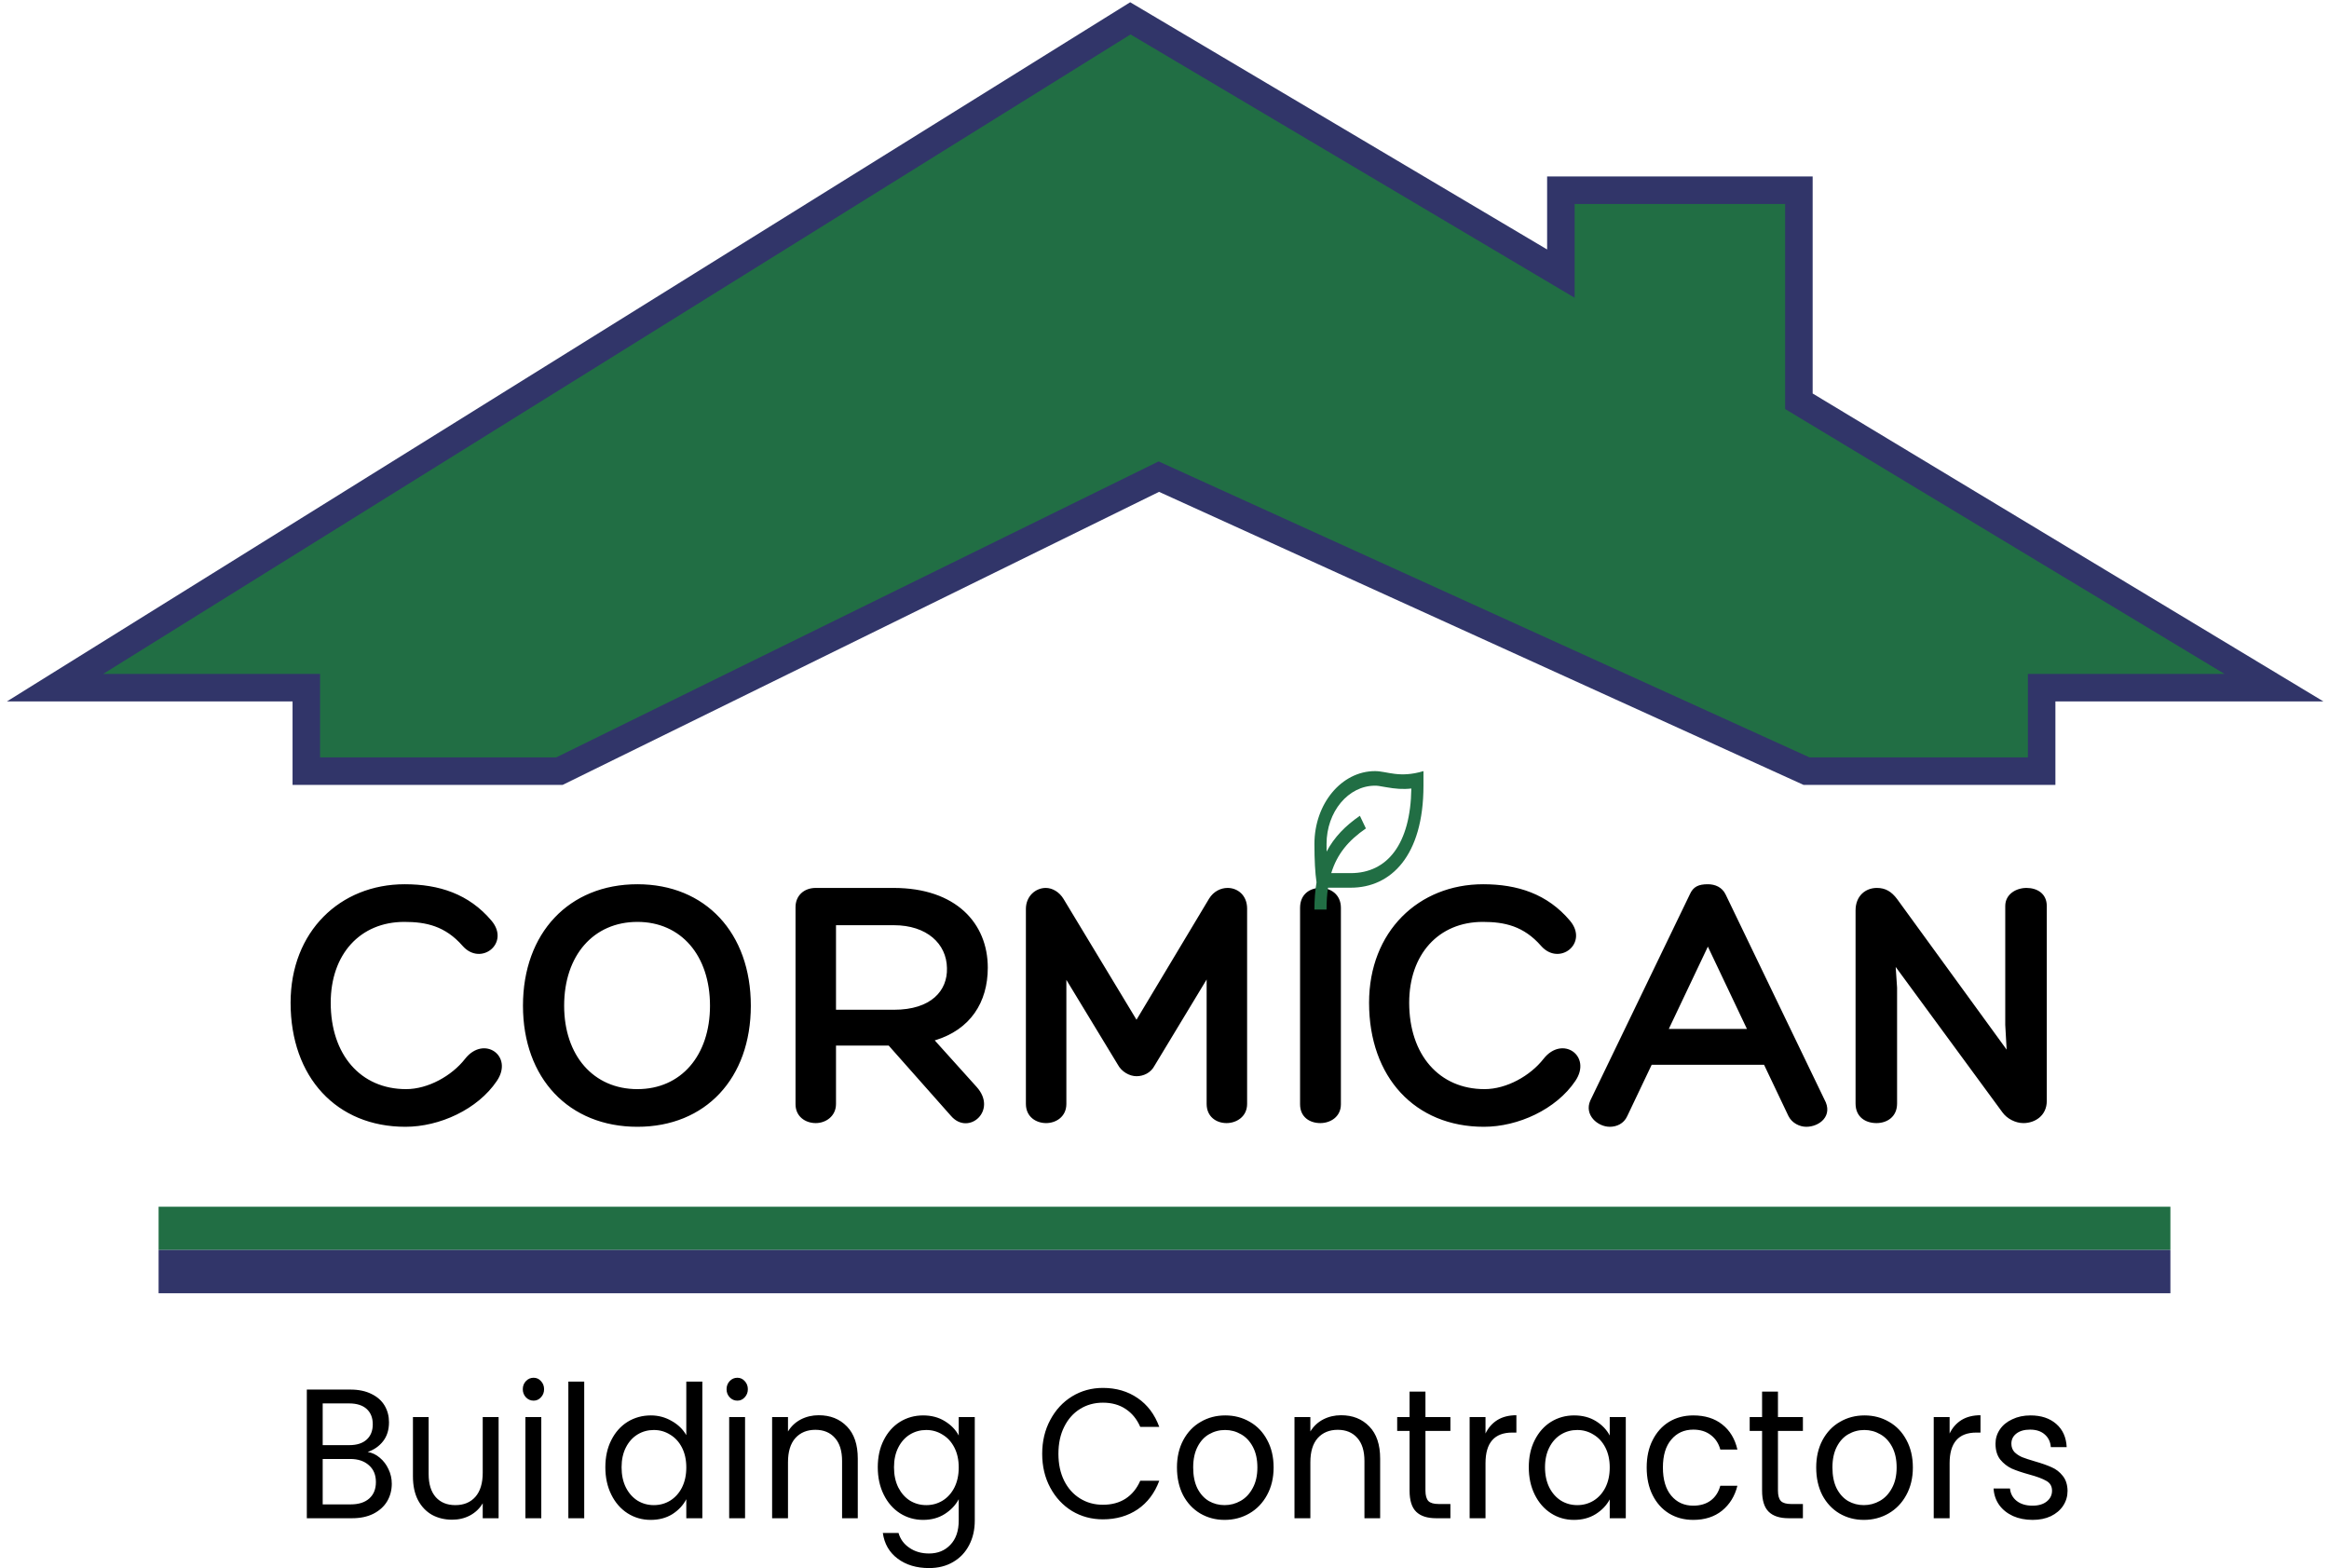
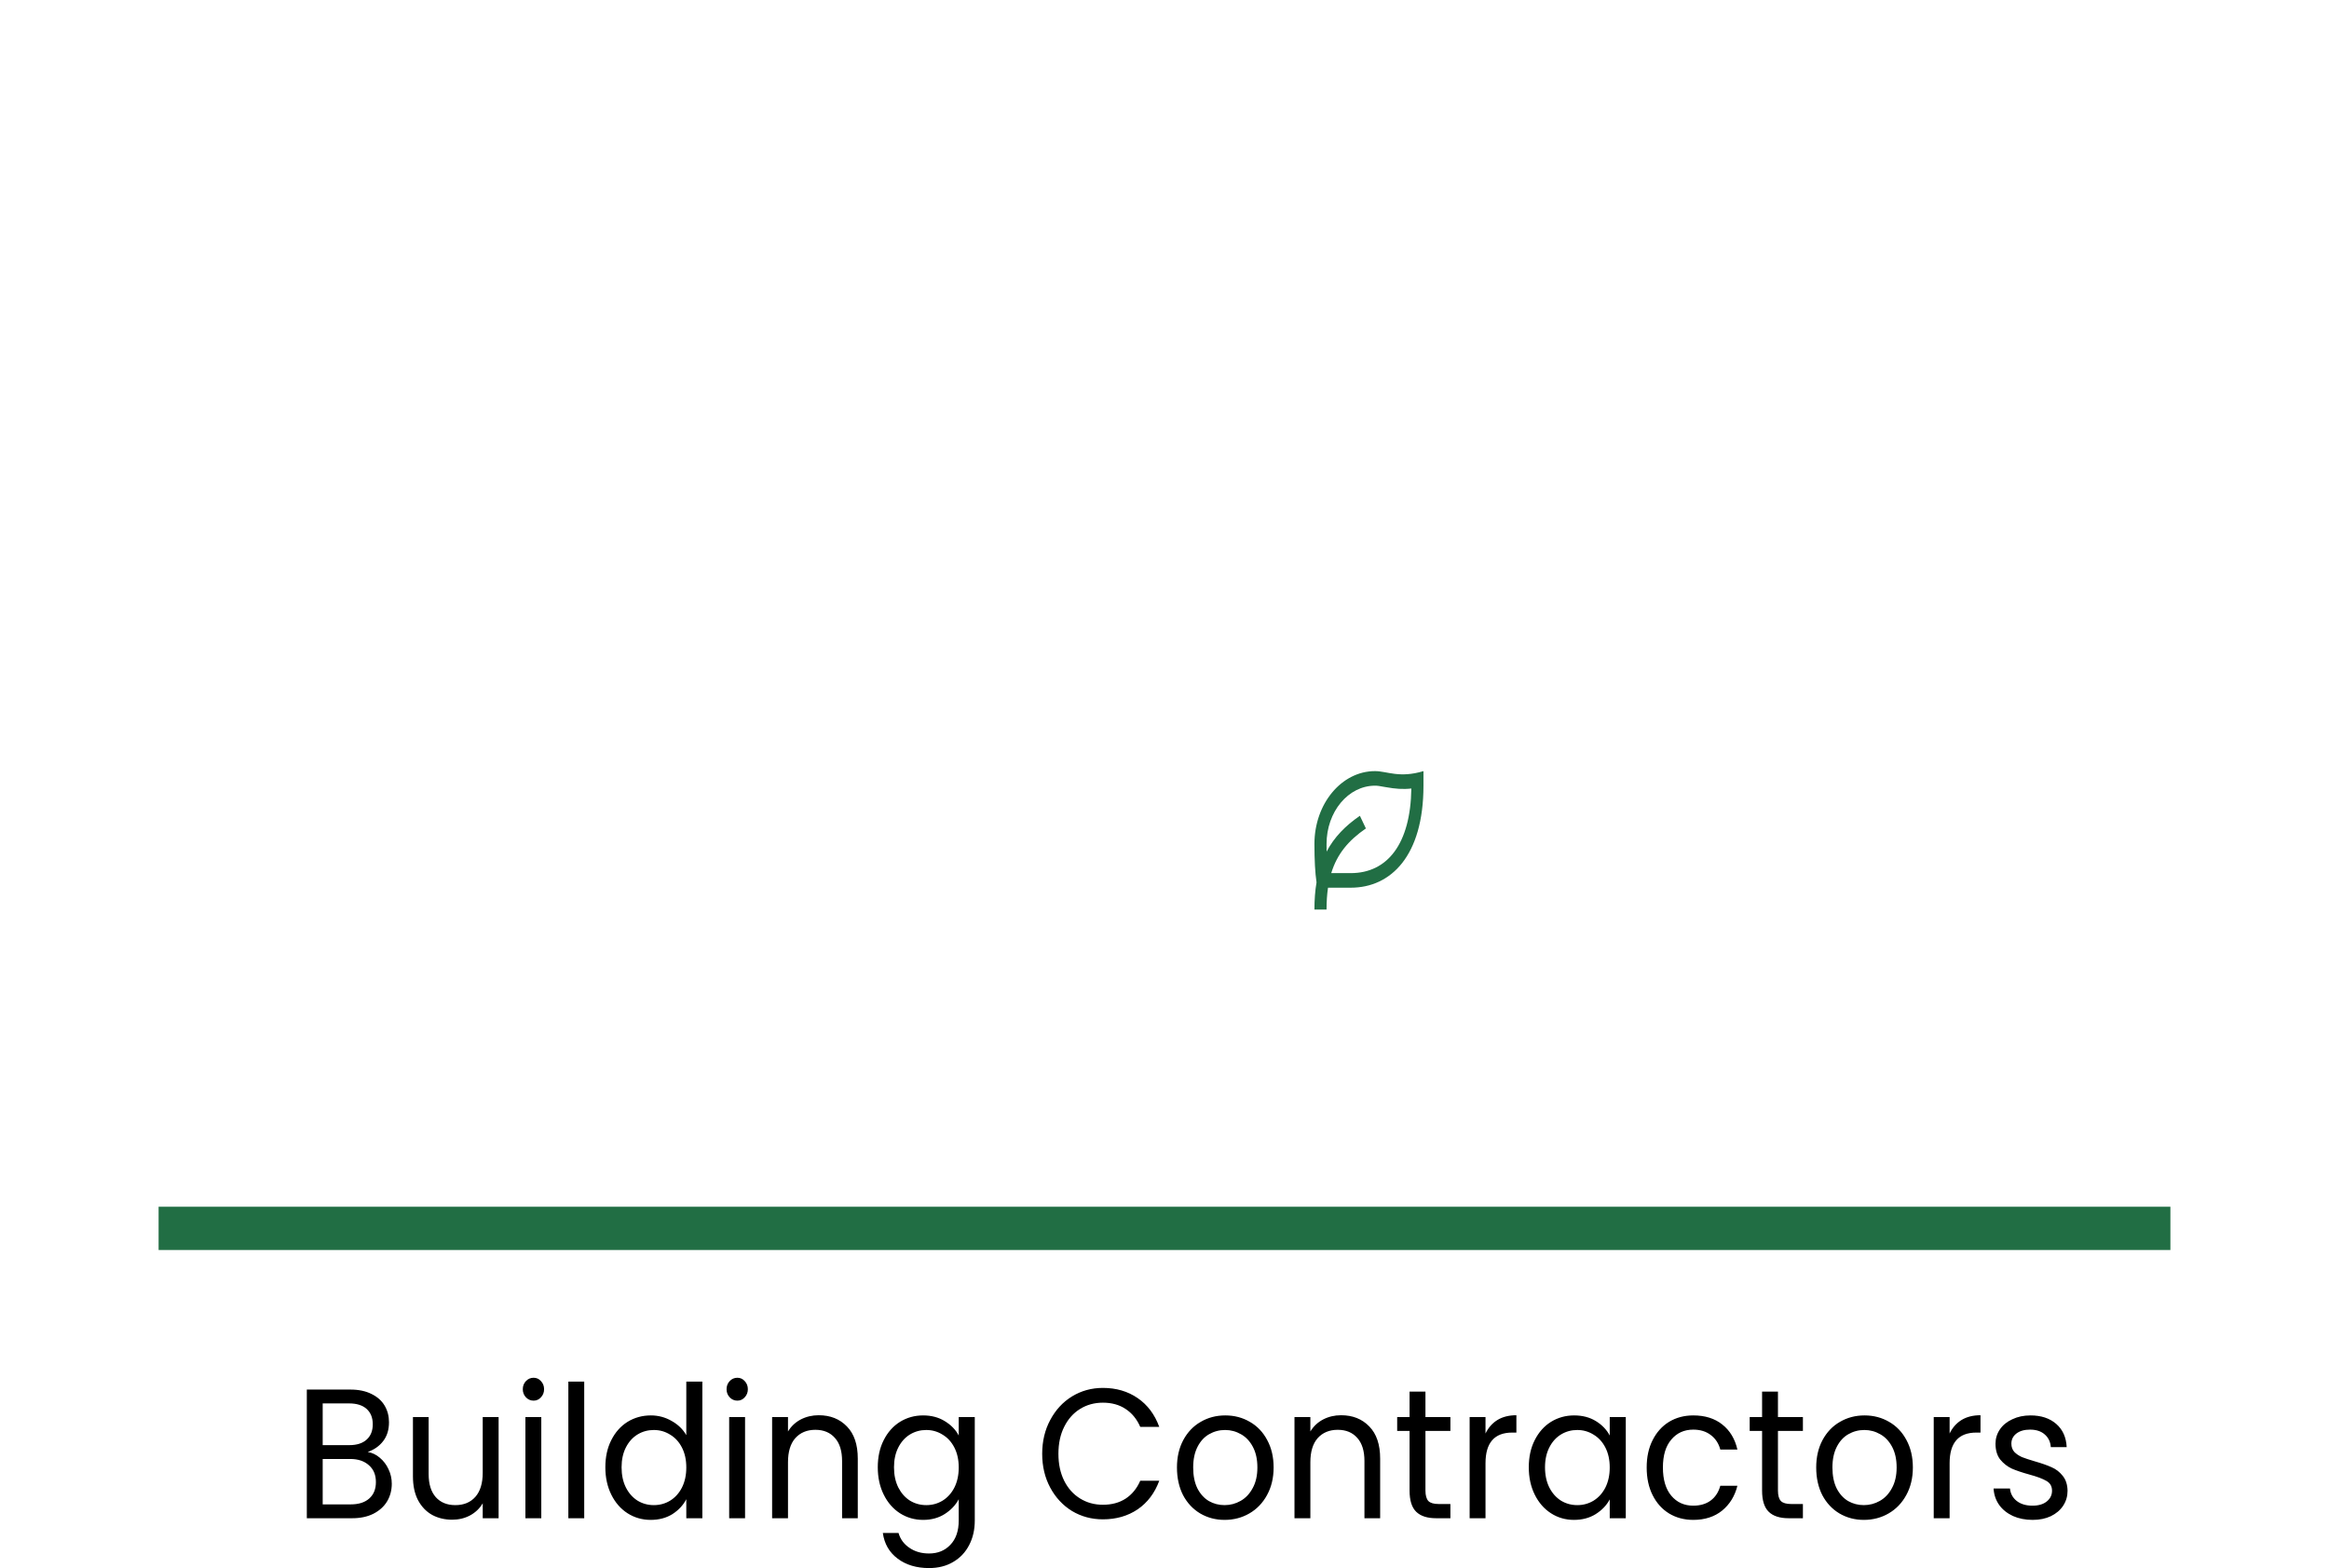
<svg xmlns="http://www.w3.org/2000/svg" width="254" height="171" viewBox="0 0 254 171" fill="none">
-   <path d="M44.135 96.428C47.864 96.428 51.137 97.474 53.611 100.413C55.666 102.869 52.431 105.405 50.452 103.151C48.55 100.977 46.456 100.534 44.097 100.534C39.264 100.534 36.068 104.077 36.068 109.351C36.068 115.027 39.34 118.771 44.287 118.771C46.685 118.771 49.273 117.322 50.719 115.47C52.773 112.853 56.046 115.148 54.181 117.886C52.089 120.986 47.941 122.878 44.211 122.878C36.715 122.878 31.692 117.483 31.692 109.351C31.692 101.581 37.095 96.428 44.135 96.428ZM81.885 109.673C81.885 117.604 76.938 122.878 69.517 122.878C62.058 122.878 57.035 117.604 57.035 109.673C57.035 101.742 62.058 96.428 69.517 96.428C76.938 96.428 81.885 101.742 81.885 109.673ZM69.517 118.771C74.274 118.771 77.432 115.108 77.432 109.673C77.432 104.198 74.274 100.534 69.517 100.534C64.722 100.534 61.526 104.198 61.526 109.673C61.526 115.108 64.722 118.771 69.517 118.771ZM106.51 118.53C108.831 121.106 105.635 123.884 103.732 121.71L96.92 114.021H91.174V120.382C91.174 121.751 90.033 122.475 88.967 122.475C87.825 122.475 86.76 121.751 86.76 120.422V98.924C86.76 97.676 87.673 96.83 88.967 96.83H97.453C104.265 96.83 107.728 100.695 107.728 105.526C107.728 109.311 105.825 112.29 101.943 113.457L106.51 118.53ZM91.174 110.116H97.491C101.563 110.116 103.351 108.022 103.275 105.566C103.237 102.909 101.068 100.896 97.491 100.896H91.174V110.116ZM114.053 96.83C114.776 96.83 115.537 97.273 115.994 98.038L123.947 111.203L131.863 97.998C132.357 97.192 133.156 96.83 133.879 96.83C134.983 96.83 136.01 97.635 136.01 99.085V120.382C136.01 121.791 134.831 122.475 133.765 122.475C132.662 122.475 131.596 121.791 131.596 120.382V106.814L125.926 116.195C125.508 117 124.708 117.362 123.947 117.362C123.186 117.362 122.311 116.879 121.892 116.074L116.298 106.855V120.382C116.298 121.791 115.157 122.475 114.091 122.475C112.988 122.475 111.884 121.791 111.884 120.382V99.125C111.884 97.716 112.95 96.83 114.053 96.83ZM141.785 99.004C141.785 97.515 142.851 96.83 143.993 96.83C145.096 96.83 146.238 97.515 146.238 99.004V120.422C146.238 121.791 145.096 122.475 143.993 122.475C142.851 122.475 141.785 121.831 141.785 120.422V99.004ZM161.753 96.428C165.483 96.428 168.755 97.474 171.229 100.413C173.284 102.869 170.049 105.405 168.07 103.151C166.168 100.977 164.075 100.534 161.715 100.534C156.883 100.534 153.686 104.077 153.686 109.351C153.686 115.027 156.959 118.771 161.906 118.771C164.303 118.771 166.891 117.322 168.337 115.47C170.392 112.853 173.664 115.148 171.8 117.886C169.707 120.986 165.559 122.878 161.83 122.878C154.333 122.878 149.31 117.483 149.31 109.351C149.31 101.581 154.713 96.428 161.753 96.428ZM186.26 96.428C187.059 96.428 187.82 96.75 188.201 97.555L198.97 119.899C199.959 121.67 198.437 122.878 196.991 122.878C196.268 122.878 195.431 122.475 195.05 121.71L192.387 116.114H180.133L177.469 121.71C177.089 122.556 176.29 122.878 175.567 122.878C174.235 122.878 172.751 121.59 173.436 120.019L184.281 97.555C184.662 96.669 185.271 96.428 186.26 96.428ZM186.26 103.231L181.998 112.209H190.522L186.26 103.231ZM218.692 98.803C218.692 97.515 219.872 96.83 221.013 96.83C222.155 96.83 223.221 97.434 223.221 98.803V120.06C223.221 121.67 221.927 122.475 220.671 122.475C219.796 122.475 218.882 121.992 218.388 121.308L206.743 105.446L206.895 107.7V120.341C206.895 121.831 205.754 122.475 204.65 122.475C203.471 122.475 202.367 121.831 202.367 120.341V99.286C202.367 97.676 203.471 96.83 204.688 96.83C205.64 96.83 206.287 97.233 206.895 98.038L218.844 114.464L218.692 111.766V98.803Z" fill="black" />
  <path d="M40.102 158.339C40.584 158.419 41.022 158.627 41.415 158.963C41.821 159.298 42.138 159.714 42.366 160.211C42.607 160.707 42.728 161.237 42.728 161.801C42.728 162.512 42.556 163.156 42.214 163.733C41.872 164.297 41.371 164.747 40.711 165.082C40.064 165.404 39.297 165.565 38.409 165.565H33.462V151.535H38.218C39.119 151.535 39.886 151.696 40.521 152.018C41.155 152.327 41.63 152.749 41.948 153.286C42.265 153.823 42.423 154.427 42.423 155.098C42.423 155.93 42.208 156.621 41.776 157.171C41.358 157.708 40.8 158.097 40.102 158.339ZM35.193 157.594H38.104C38.916 157.594 39.544 157.392 39.988 156.99C40.432 156.587 40.654 156.031 40.654 155.319C40.654 154.608 40.432 154.051 39.988 153.648C39.544 153.246 38.903 153.044 38.066 153.044H35.193V157.594ZM38.256 164.055C39.119 164.055 39.791 163.841 40.273 163.411C40.755 162.982 40.996 162.385 40.996 161.62C40.996 160.842 40.743 160.231 40.235 159.788C39.728 159.332 39.049 159.103 38.199 159.103H35.193V164.055H38.256ZM54.378 154.534V165.565H52.646V163.935C52.316 164.498 51.853 164.941 51.257 165.263C50.674 165.572 50.027 165.726 49.316 165.726C48.505 165.726 47.775 165.552 47.128 165.203C46.481 164.84 45.968 164.304 45.587 163.592C45.219 162.881 45.035 162.016 45.035 160.996V154.534H46.748V160.754C46.748 161.841 47.008 162.68 47.528 163.27C48.048 163.847 48.758 164.136 49.659 164.136C50.585 164.136 51.314 163.834 51.847 163.23C52.38 162.626 52.646 161.747 52.646 160.593V154.534H54.378ZM58.196 152.743C57.866 152.743 57.587 152.622 57.358 152.38C57.13 152.139 57.016 151.844 57.016 151.494C57.016 151.146 57.13 150.85 57.358 150.609C57.587 150.367 57.866 150.246 58.196 150.246C58.513 150.246 58.779 150.367 58.995 150.609C59.223 150.85 59.337 151.146 59.337 151.494C59.337 151.844 59.223 152.139 58.995 152.38C58.779 152.622 58.513 152.743 58.196 152.743ZM59.033 154.534V165.565H57.301V154.534H59.033ZM63.715 150.669V165.565H61.984V150.669H63.715ZM66.019 160.009C66.019 158.882 66.235 157.896 66.666 157.05C67.097 156.192 67.687 155.527 68.436 155.057C69.197 154.588 70.046 154.353 70.985 154.353C71.797 154.353 72.552 154.554 73.249 154.957C73.947 155.346 74.48 155.863 74.848 156.507V150.669H76.598V165.565H74.848V163.492C74.505 164.149 73.998 164.693 73.326 165.122C72.653 165.538 71.867 165.746 70.966 165.746C70.04 165.746 69.197 165.505 68.436 165.022C67.687 164.538 67.097 163.861 66.666 162.988C66.235 162.116 66.019 161.123 66.019 160.009ZM74.848 160.029C74.848 159.197 74.689 158.473 74.372 157.855C74.055 157.238 73.624 156.768 73.078 156.446C72.546 156.111 71.956 155.943 71.309 155.943C70.662 155.943 70.072 156.104 69.539 156.426C69.007 156.748 68.581 157.218 68.264 157.835C67.947 158.453 67.789 159.177 67.789 160.009C67.789 160.855 67.947 161.593 68.264 162.224C68.581 162.841 69.007 163.317 69.539 163.653C70.072 163.975 70.662 164.136 71.309 164.136C71.956 164.136 72.546 163.975 73.078 163.653C73.624 163.317 74.055 162.841 74.372 162.224C74.689 161.593 74.848 160.862 74.848 160.029ZM80.418 152.743C80.088 152.743 79.81 152.622 79.581 152.38C79.353 152.139 79.239 151.844 79.239 151.494C79.239 151.146 79.353 150.85 79.581 150.609C79.81 150.367 80.088 150.246 80.418 150.246C80.735 150.246 81.002 150.367 81.218 150.609C81.446 150.85 81.56 151.146 81.56 151.494C81.56 151.844 81.446 152.139 81.218 152.38C81.002 152.622 80.735 152.743 80.418 152.743ZM81.256 154.534V165.565H79.524V154.534H81.256ZM89.287 154.333C90.555 154.333 91.583 154.742 92.369 155.561C93.156 156.366 93.549 157.533 93.549 159.063V165.565H91.837V159.325C91.837 158.225 91.576 157.386 91.056 156.809C90.536 156.218 89.826 155.923 88.925 155.923C88.012 155.923 87.282 156.225 86.737 156.829C86.204 157.433 85.938 158.312 85.938 159.466V165.565H84.207V154.534H85.938V156.104C86.281 155.541 86.743 155.105 87.327 154.796C87.923 154.487 88.576 154.333 89.287 154.333ZM100.677 154.353C101.578 154.353 102.364 154.561 103.037 154.977C103.722 155.393 104.229 155.916 104.559 156.547V154.534H106.309V165.807C106.309 166.813 106.106 167.706 105.7 168.484C105.295 169.276 104.711 169.893 103.95 170.336C103.202 170.779 102.326 171 101.324 171C99.954 171 98.813 170.658 97.899 169.973C96.986 169.289 96.447 168.356 96.282 167.175H97.994C98.185 167.847 98.578 168.383 99.174 168.786C99.77 169.202 100.487 169.41 101.324 169.41C102.276 169.41 103.049 169.095 103.645 168.464C104.254 167.833 104.559 166.947 104.559 165.807V163.492C104.216 164.136 103.709 164.673 103.037 165.102C102.364 165.532 101.578 165.746 100.677 165.746C99.751 165.746 98.908 165.505 98.147 165.022C97.398 164.538 96.808 163.861 96.377 162.988C95.946 162.116 95.73 161.123 95.73 160.009C95.73 158.882 95.946 157.896 96.377 157.05C96.808 156.192 97.398 155.527 98.147 155.057C98.908 154.588 99.751 154.353 100.677 154.353ZM104.559 160.029C104.559 159.197 104.4 158.473 104.083 157.855C103.766 157.238 103.335 156.768 102.789 156.446C102.256 156.111 101.667 155.943 101.02 155.943C100.373 155.943 99.783 156.104 99.25 156.426C98.718 156.748 98.293 157.218 97.975 157.835C97.658 158.453 97.5 159.177 97.5 160.009C97.5 160.855 97.658 161.593 97.975 162.224C98.293 162.841 98.718 163.317 99.25 163.653C99.783 163.975 100.373 164.136 101.02 164.136C101.667 164.136 102.256 163.975 102.789 163.653C103.335 163.317 103.766 162.841 104.083 162.224C104.4 161.593 104.559 160.862 104.559 160.029ZM113.661 158.54C113.661 157.171 113.953 155.943 114.536 154.856C115.12 153.756 115.913 152.897 116.915 152.28C117.929 151.662 119.052 151.354 120.283 151.354C121.729 151.354 122.991 151.723 124.069 152.461C125.147 153.199 125.934 154.246 126.428 155.601H124.354C123.986 154.755 123.454 154.105 122.756 153.648C122.071 153.192 121.246 152.964 120.283 152.964C119.356 152.964 118.525 153.192 117.79 153.648C117.054 154.105 116.477 154.755 116.059 155.601C115.64 156.433 115.431 157.413 115.431 158.54C115.431 159.654 115.64 160.633 116.059 161.479C116.477 162.311 117.054 162.955 117.79 163.411C118.525 163.868 119.356 164.096 120.283 164.096C121.246 164.096 122.071 163.874 122.756 163.431C123.454 162.975 123.986 162.324 124.354 161.479H126.428C125.934 162.821 125.147 163.861 124.069 164.599C122.991 165.323 121.729 165.686 120.283 165.686C119.052 165.686 117.929 165.384 116.915 164.78C115.913 164.163 115.12 163.311 114.536 162.224C113.953 161.137 113.661 159.909 113.661 158.54ZM133.553 165.746C132.576 165.746 131.688 165.512 130.889 165.042C130.103 164.572 129.481 163.908 129.025 163.049C128.581 162.177 128.359 161.17 128.359 160.029C128.359 158.902 128.587 157.909 129.044 157.05C129.513 156.178 130.147 155.514 130.946 155.057C131.745 154.588 132.64 154.353 133.629 154.353C134.619 154.353 135.513 154.588 136.312 155.057C137.111 155.514 137.739 156.171 138.196 157.03C138.665 157.889 138.9 158.889 138.9 160.029C138.9 161.17 138.658 162.177 138.177 163.049C137.707 163.908 137.067 164.572 136.255 165.042C135.443 165.512 134.542 165.746 133.553 165.746ZM133.553 164.136C134.175 164.136 134.758 163.982 135.303 163.673C135.849 163.364 136.287 162.901 136.616 162.284C136.959 161.667 137.13 160.915 137.13 160.029C137.13 159.144 136.965 158.392 136.635 157.775C136.306 157.158 135.874 156.701 135.342 156.406C134.809 156.098 134.232 155.943 133.61 155.943C132.976 155.943 132.392 156.098 131.86 156.406C131.34 156.701 130.921 157.158 130.604 157.775C130.287 158.392 130.128 159.144 130.128 160.029C130.128 160.929 130.28 161.687 130.585 162.304C130.902 162.921 131.321 163.384 131.841 163.693C132.361 163.988 132.931 164.136 133.553 164.136ZM146.257 154.333C147.525 154.333 148.552 154.742 149.339 155.561C150.125 156.366 150.519 157.533 150.519 159.063V165.565H148.806V159.325C148.806 158.225 148.546 157.386 148.026 156.809C147.506 156.218 146.796 155.923 145.895 155.923C144.982 155.923 144.252 156.225 143.707 156.829C143.174 157.433 142.908 158.312 142.908 159.466V165.565H141.176V154.534H142.908V156.104C143.25 155.541 143.713 155.105 144.297 154.796C144.893 154.487 145.546 154.333 146.257 154.333ZM155.459 156.044V162.546C155.459 163.082 155.567 163.465 155.782 163.693C155.998 163.908 156.372 164.015 156.905 164.015H158.18V165.565H156.619C155.655 165.565 154.932 165.33 154.45 164.86C153.968 164.391 153.727 163.619 153.727 162.546V156.044H152.376V154.534H153.727V151.756H155.459V154.534H158.18V156.044H155.459ZM162.009 156.326C162.314 155.695 162.745 155.205 163.303 154.856C163.874 154.507 164.565 154.333 165.377 154.333V156.225H164.92C162.979 156.225 162.009 157.339 162.009 159.566V165.565H160.278V154.534H162.009V156.326ZM166.729 160.009C166.729 158.882 166.944 157.896 167.376 157.05C167.807 156.192 168.397 155.527 169.145 155.057C169.906 154.588 170.75 154.353 171.676 154.353C172.589 154.353 173.382 154.561 174.054 154.977C174.726 155.393 175.227 155.916 175.557 156.547V154.534H177.308V165.565H175.557V163.512C175.215 164.156 174.701 164.693 174.016 165.122C173.344 165.538 172.557 165.746 171.657 165.746C170.731 165.746 169.893 165.505 169.145 165.022C168.397 164.538 167.807 163.861 167.376 162.988C166.944 162.116 166.729 161.123 166.729 160.009ZM175.557 160.029C175.557 159.197 175.398 158.473 175.082 157.855C174.764 157.238 174.333 156.768 173.788 156.446C173.255 156.111 172.665 155.943 172.018 155.943C171.371 155.943 170.781 156.104 170.249 156.426C169.716 156.748 169.291 157.218 168.974 157.835C168.657 158.453 168.498 159.177 168.498 160.009C168.498 160.855 168.657 161.593 168.974 162.224C169.291 162.841 169.716 163.317 170.249 163.653C170.781 163.975 171.371 164.136 172.018 164.136C172.665 164.136 173.255 163.975 173.788 163.653C174.333 163.317 174.764 162.841 175.082 162.224C175.398 161.593 175.557 160.862 175.557 160.029ZM179.587 160.029C179.587 158.889 179.802 157.896 180.234 157.05C180.665 156.192 181.261 155.527 182.022 155.057C182.796 154.588 183.678 154.353 184.667 154.353C185.948 154.353 187.001 154.682 187.826 155.339C188.663 155.997 189.214 156.909 189.481 158.077H187.616C187.438 157.406 187.09 156.876 186.57 156.487C186.062 156.098 185.428 155.903 184.667 155.903C183.678 155.903 182.878 156.265 182.27 156.99C181.661 157.701 181.356 158.714 181.356 160.029C181.356 161.358 181.661 162.385 182.27 163.109C182.878 163.834 183.678 164.196 184.667 164.196C185.428 164.196 186.062 164.008 186.57 163.633C187.077 163.257 187.426 162.72 187.616 162.022H189.481C189.202 163.149 188.644 164.055 187.806 164.74C186.969 165.411 185.923 165.746 184.667 165.746C183.678 165.746 182.796 165.512 182.022 165.042C181.261 164.572 180.665 163.908 180.234 163.049C179.802 162.19 179.587 161.184 179.587 160.029ZM193.903 156.044V162.546C193.903 163.082 194.011 163.465 194.227 163.693C194.442 163.908 194.816 164.015 195.349 164.015H196.624V165.565H195.064C194.1 165.565 193.377 165.33 192.895 164.86C192.413 164.391 192.172 163.619 192.172 162.546V156.044H190.821V154.534H192.172V151.756H193.903V154.534H196.624V156.044H193.903ZM203.269 165.746C202.293 165.746 201.405 165.512 200.605 165.042C199.819 164.572 199.197 163.908 198.741 163.049C198.297 162.177 198.075 161.17 198.075 160.029C198.075 158.902 198.303 157.909 198.76 157.05C199.229 156.178 199.863 155.514 200.662 155.057C201.462 154.588 202.356 154.353 203.345 154.353C204.335 154.353 205.229 154.588 206.028 155.057C206.827 155.514 207.455 156.171 207.912 157.03C208.381 157.889 208.616 158.889 208.616 160.029C208.616 161.17 208.375 162.177 207.893 163.049C207.423 163.908 206.783 164.572 205.971 165.042C205.159 165.512 204.259 165.746 203.269 165.746ZM203.269 164.136C203.891 164.136 204.474 163.982 205.02 163.673C205.565 163.364 206.003 162.901 206.333 162.284C206.675 161.667 206.846 160.915 206.846 160.029C206.846 159.144 206.681 158.392 206.352 157.775C206.022 157.158 205.591 156.701 205.058 156.406C204.525 156.098 203.948 155.943 203.326 155.943C202.692 155.943 202.109 156.098 201.576 156.406C201.056 156.701 200.637 157.158 200.32 157.775C200.003 158.392 199.844 159.144 199.844 160.029C199.844 160.929 199.997 161.687 200.301 162.304C200.618 162.921 201.037 163.384 201.557 163.693C202.077 163.988 202.648 164.136 203.269 164.136ZM212.624 156.326C212.928 155.695 213.359 155.205 213.918 154.856C214.489 154.507 215.18 154.333 215.992 154.333V156.225H215.535C213.594 156.225 212.624 157.339 212.624 159.566V165.565H210.892V154.534H212.624V156.326ZM221.682 165.746C220.883 165.746 220.166 165.605 219.532 165.323C218.897 165.028 218.396 164.626 218.029 164.116C217.66 163.592 217.458 162.995 217.42 162.324H219.208C219.259 162.875 219.5 163.324 219.931 163.673C220.375 164.022 220.952 164.196 221.663 164.196C222.322 164.196 222.842 164.042 223.223 163.733C223.603 163.425 223.794 163.036 223.794 162.566C223.794 162.083 223.591 161.727 223.185 161.499C222.779 161.257 222.151 161.023 221.301 160.794C220.527 160.58 219.893 160.365 219.398 160.15C218.916 159.922 218.498 159.593 218.143 159.164C217.8 158.721 217.629 158.144 217.629 157.433C217.629 156.869 217.787 156.353 218.105 155.883C218.422 155.413 218.872 155.044 219.456 154.776C220.039 154.494 220.705 154.353 221.453 154.353C222.607 154.353 223.54 154.662 224.25 155.279C224.961 155.896 225.341 156.742 225.392 157.815H223.661C223.622 157.238 223.4 156.775 222.995 156.426C222.601 156.077 222.069 155.903 221.396 155.903C220.775 155.903 220.28 156.044 219.912 156.326C219.544 156.607 219.36 156.977 219.36 157.433C219.36 157.795 219.468 158.097 219.684 158.339C219.912 158.567 220.191 158.755 220.521 158.902C220.864 159.036 221.333 159.191 221.929 159.365C222.677 159.58 223.286 159.795 223.756 160.009C224.225 160.211 224.624 160.519 224.954 160.935C225.297 161.351 225.474 161.895 225.487 162.566C225.487 163.17 225.328 163.713 225.011 164.196C224.694 164.679 224.244 165.062 223.661 165.344C223.09 165.612 222.43 165.746 221.682 165.746Z" fill="black" />
  <path d="M236.703 131.596H17.297V136.314H236.703V131.596Z" fill="#216E44" />
-   <path d="M236.703 136.314H17.297V141.032H236.703V136.314Z" fill="#313569" />
+   <path d="M236.703 136.314H17.297H236.703V136.314Z" fill="#313569" />
  <path d="M155.243 84.091V85.68C155.243 93.329 151.694 96.804 147.315 96.804H144.833C144.725 97.529 144.673 98.32 144.673 99.188H143.351C143.351 98.105 143.428 97.122 143.58 96.223C143.428 95.195 143.351 93.799 143.351 92.037C143.351 87.648 146.309 84.091 149.958 84.091C151.279 84.091 152.601 84.885 155.243 84.091ZM149.958 85.68C147.039 85.68 144.673 88.526 144.673 92.037C144.673 92.324 144.675 92.602 144.679 92.868C145.508 91.296 146.722 90.054 148.309 88.963L148.964 90.343C147.078 91.639 145.827 93.113 145.185 95.215H147.315C151.289 95.215 153.837 92.058 153.92 85.988C153.014 86.094 152.171 86.026 151.132 85.839C150.372 85.701 150.223 85.68 149.958 85.68Z" fill="#216E44" />
-   <path d="M33.406 84.091H61.019L126.38 51.978L197.014 84.091H222.662V74.994H248L196.187 43.758V20.742H170.229V29.838L123.277 2L6 74.994H33.406V84.091Z" fill="#216E44" stroke="#313569" stroke-width="3" />
</svg>